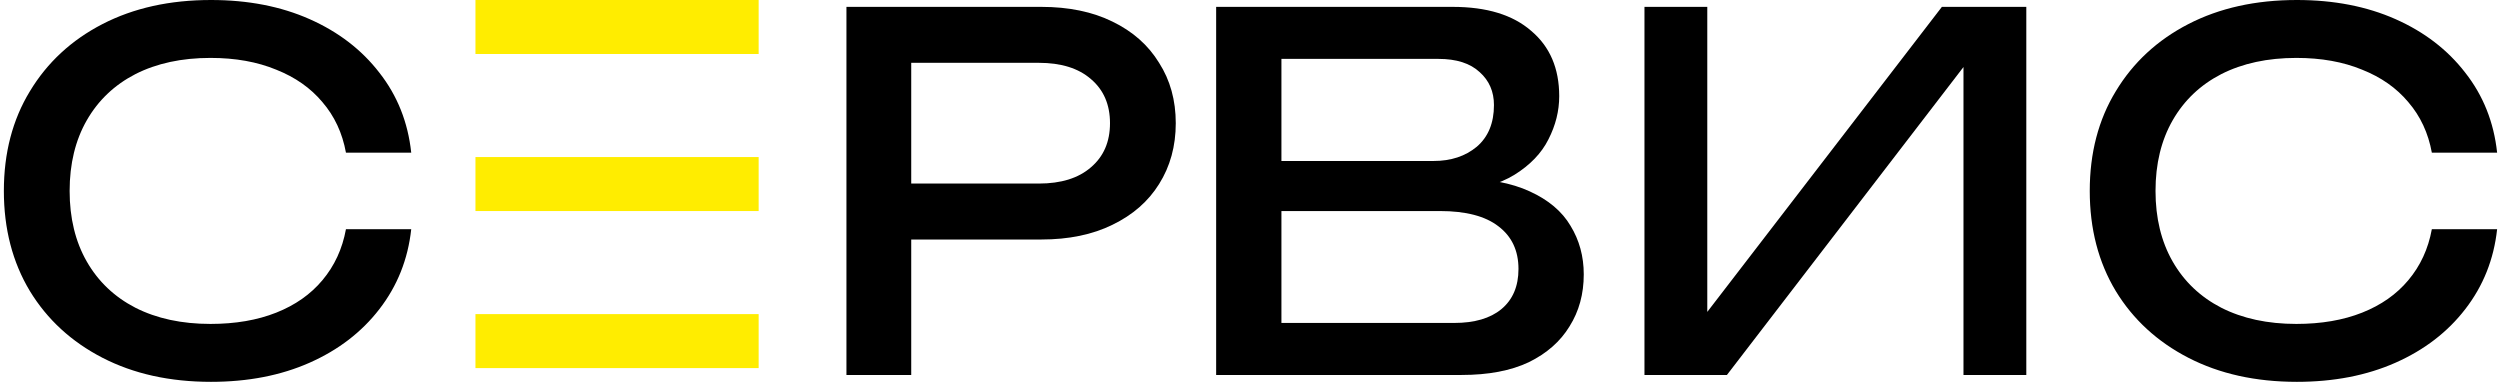
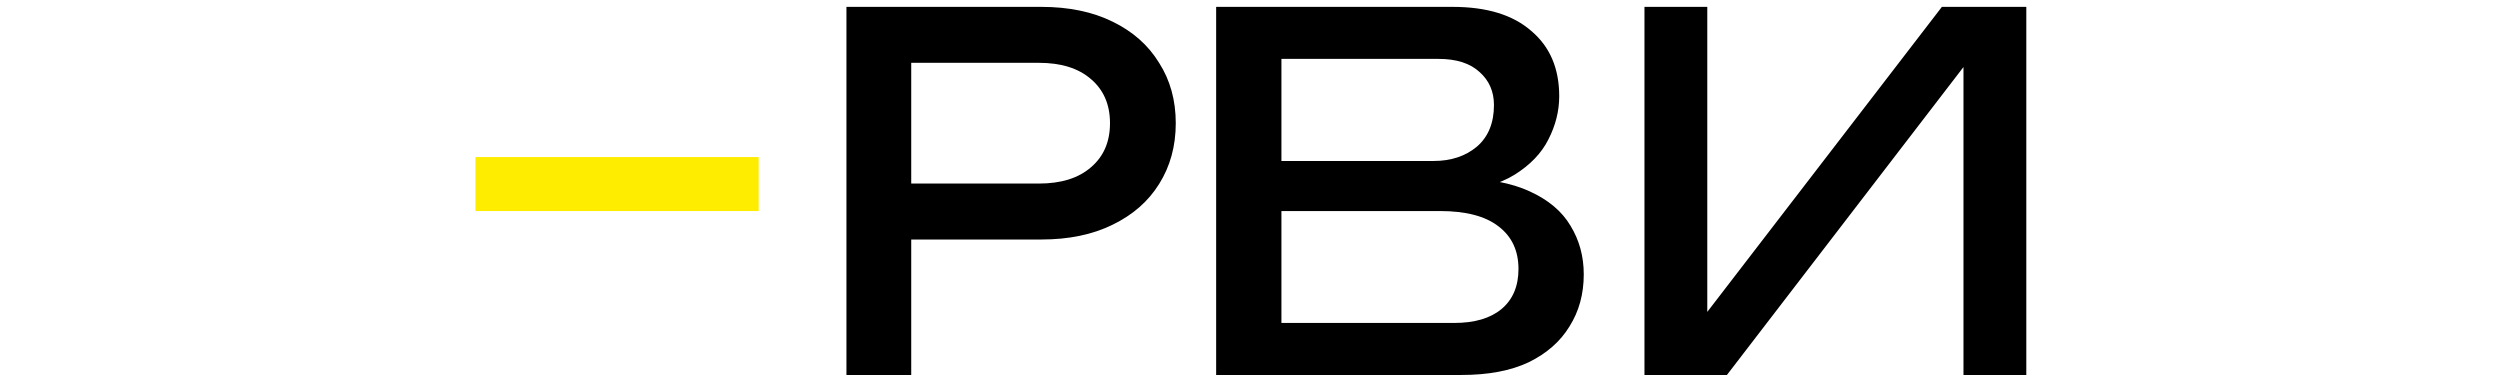
<svg xmlns="http://www.w3.org/2000/svg" width="163" height="25" viewBox="0 0 163 25" fill="none">
-   <path d="M162.812 14.944C162.599 16.907 161.906 18.645 160.732 20.16C159.58 21.653 158.066 22.816 156.188 23.648C154.311 24.48 152.167 24.896 149.756 24.896C147.068 24.896 144.711 24.373 142.684 23.328C140.658 22.283 139.079 20.832 137.948 18.976C136.818 17.099 136.252 14.923 136.252 12.448C136.252 9.973 136.818 7.808 137.948 5.952C139.079 4.075 140.658 2.613 142.684 1.568C144.711 0.523 147.068 0 149.756 0C152.167 0 154.311 0.416 156.188 1.248C158.066 2.08 159.58 3.243 160.732 4.736C161.906 6.229 162.599 7.968 162.812 9.952H158.556C158.322 8.672 157.81 7.573 157.02 6.656C156.252 5.739 155.25 5.035 154.012 4.544C152.775 4.032 151.346 3.776 149.724 3.776C147.847 3.776 146.215 4.128 144.828 4.832C143.463 5.536 142.407 6.539 141.66 7.84C140.914 9.141 140.54 10.677 140.54 12.448C140.54 14.219 140.914 15.755 141.66 17.056C142.407 18.357 143.463 19.36 144.828 20.064C146.215 20.768 147.847 21.12 149.724 21.12C151.346 21.12 152.775 20.875 154.012 20.384C155.25 19.893 156.252 19.189 157.02 18.272C157.81 17.333 158.322 16.224 158.556 14.944H162.812Z" fill="black" />
  <path d="M107.219 24.448V0.448H111.315V22.464L109.875 22.208L126.611 0.448H132.115V24.448H128.019V2.24L129.459 2.496L112.595 24.448H107.219Z" fill="black" />
  <path d="M94.685 12.544L95.101 11.616C97 11.637 98.547 11.925 99.742 12.48C100.957 13.035 101.843 13.781 102.397 14.72C102.973 15.659 103.261 16.715 103.261 17.888C103.261 19.168 102.952 20.299 102.333 21.28C101.736 22.261 100.851 23.04 99.677 23.616C98.504 24.171 97.043 24.448 95.293 24.448H79.293V12.128V0.448H94.718C96.936 0.448 98.643 0.971 99.838 2.016C101.053 3.04 101.661 4.459 101.661 6.272C101.661 7.232 101.427 8.171 100.957 9.088C100.509 9.984 99.773 10.752 98.749 11.392C97.747 12.011 96.392 12.395 94.685 12.544ZM83.549 23.264L81.917 21.056H94.813C96.136 21.056 97.16 20.757 97.885 20.16C98.632 19.541 99.005 18.667 99.005 17.536C99.005 16.341 98.568 15.413 97.693 14.752C96.84 14.091 95.571 13.76 93.885 13.76H81.725V10.496H93.469C94.6 10.496 95.539 10.187 96.285 9.568C97.032 8.928 97.406 8.021 97.406 6.848C97.406 5.973 97.096 5.259 96.477 4.704C95.859 4.128 94.963 3.84 93.789 3.84H81.917L83.549 1.632V12.128V23.264Z" fill="black" />
  <path d="M67.892 0.448C69.684 0.448 71.231 0.768 72.532 1.408C73.855 2.048 74.868 2.944 75.572 4.096C76.297 5.227 76.66 6.539 76.66 8.032C76.66 9.525 76.297 10.848 75.572 12C74.868 13.131 73.855 14.016 72.532 14.656C71.231 15.296 69.684 15.616 67.892 15.616H57.108V11.968H67.732C69.183 11.968 70.313 11.616 71.124 10.912C71.956 10.208 72.372 9.248 72.372 8.032C72.372 6.816 71.956 5.856 71.124 5.152C70.313 4.448 69.183 4.096 67.732 4.096H57.524L59.412 1.984V24.448H55.188V0.448H67.892Z" fill="black" />
-   <path d="M26.812 14.944C26.599 16.907 25.906 18.645 24.732 20.16C23.58 21.653 22.066 22.816 20.188 23.648C18.311 24.48 16.167 24.896 13.756 24.896C11.068 24.896 8.711 24.373 6.684 23.328C4.658 22.283 3.079 20.832 1.948 18.976C0.818 17.099 0.252 14.923 0.252 12.448C0.252 9.973 0.818 7.808 1.948 5.952C3.079 4.075 4.658 2.613 6.684 1.568C8.711 0.523 11.068 0 13.756 0C16.167 0 18.311 0.416 20.188 1.248C22.066 2.08 23.58 3.243 24.732 4.736C25.906 6.229 26.599 7.968 26.812 9.952H22.556C22.322 8.672 21.81 7.573 21.02 6.656C20.252 5.739 19.25 5.035 18.012 4.544C16.775 4.032 15.346 3.776 13.724 3.776C11.847 3.776 10.215 4.128 8.828 4.832C7.463 5.536 6.407 6.539 5.66 7.84C4.914 9.141 4.54 10.677 4.54 12.448C4.54 14.219 4.914 15.755 5.66 17.056C6.407 18.357 7.463 19.36 8.828 20.064C10.215 20.768 11.847 21.12 13.724 21.12C15.346 21.12 16.775 20.875 18.012 20.384C19.25 19.893 20.252 19.189 21.02 18.272C21.81 17.333 22.322 16.224 22.556 14.944H26.812Z" fill="black" />
  <path d="M49.464 10.24V13.76H31V10.24H49.464Z" fill="#FFED00" />
-   <path d="M49.464 20.48V24H31V20.48H49.464Z" fill="#FFED00" />
-   <path d="M49.464 0V3.52H31V0H49.464Z" fill="#FFED00" />
</svg>